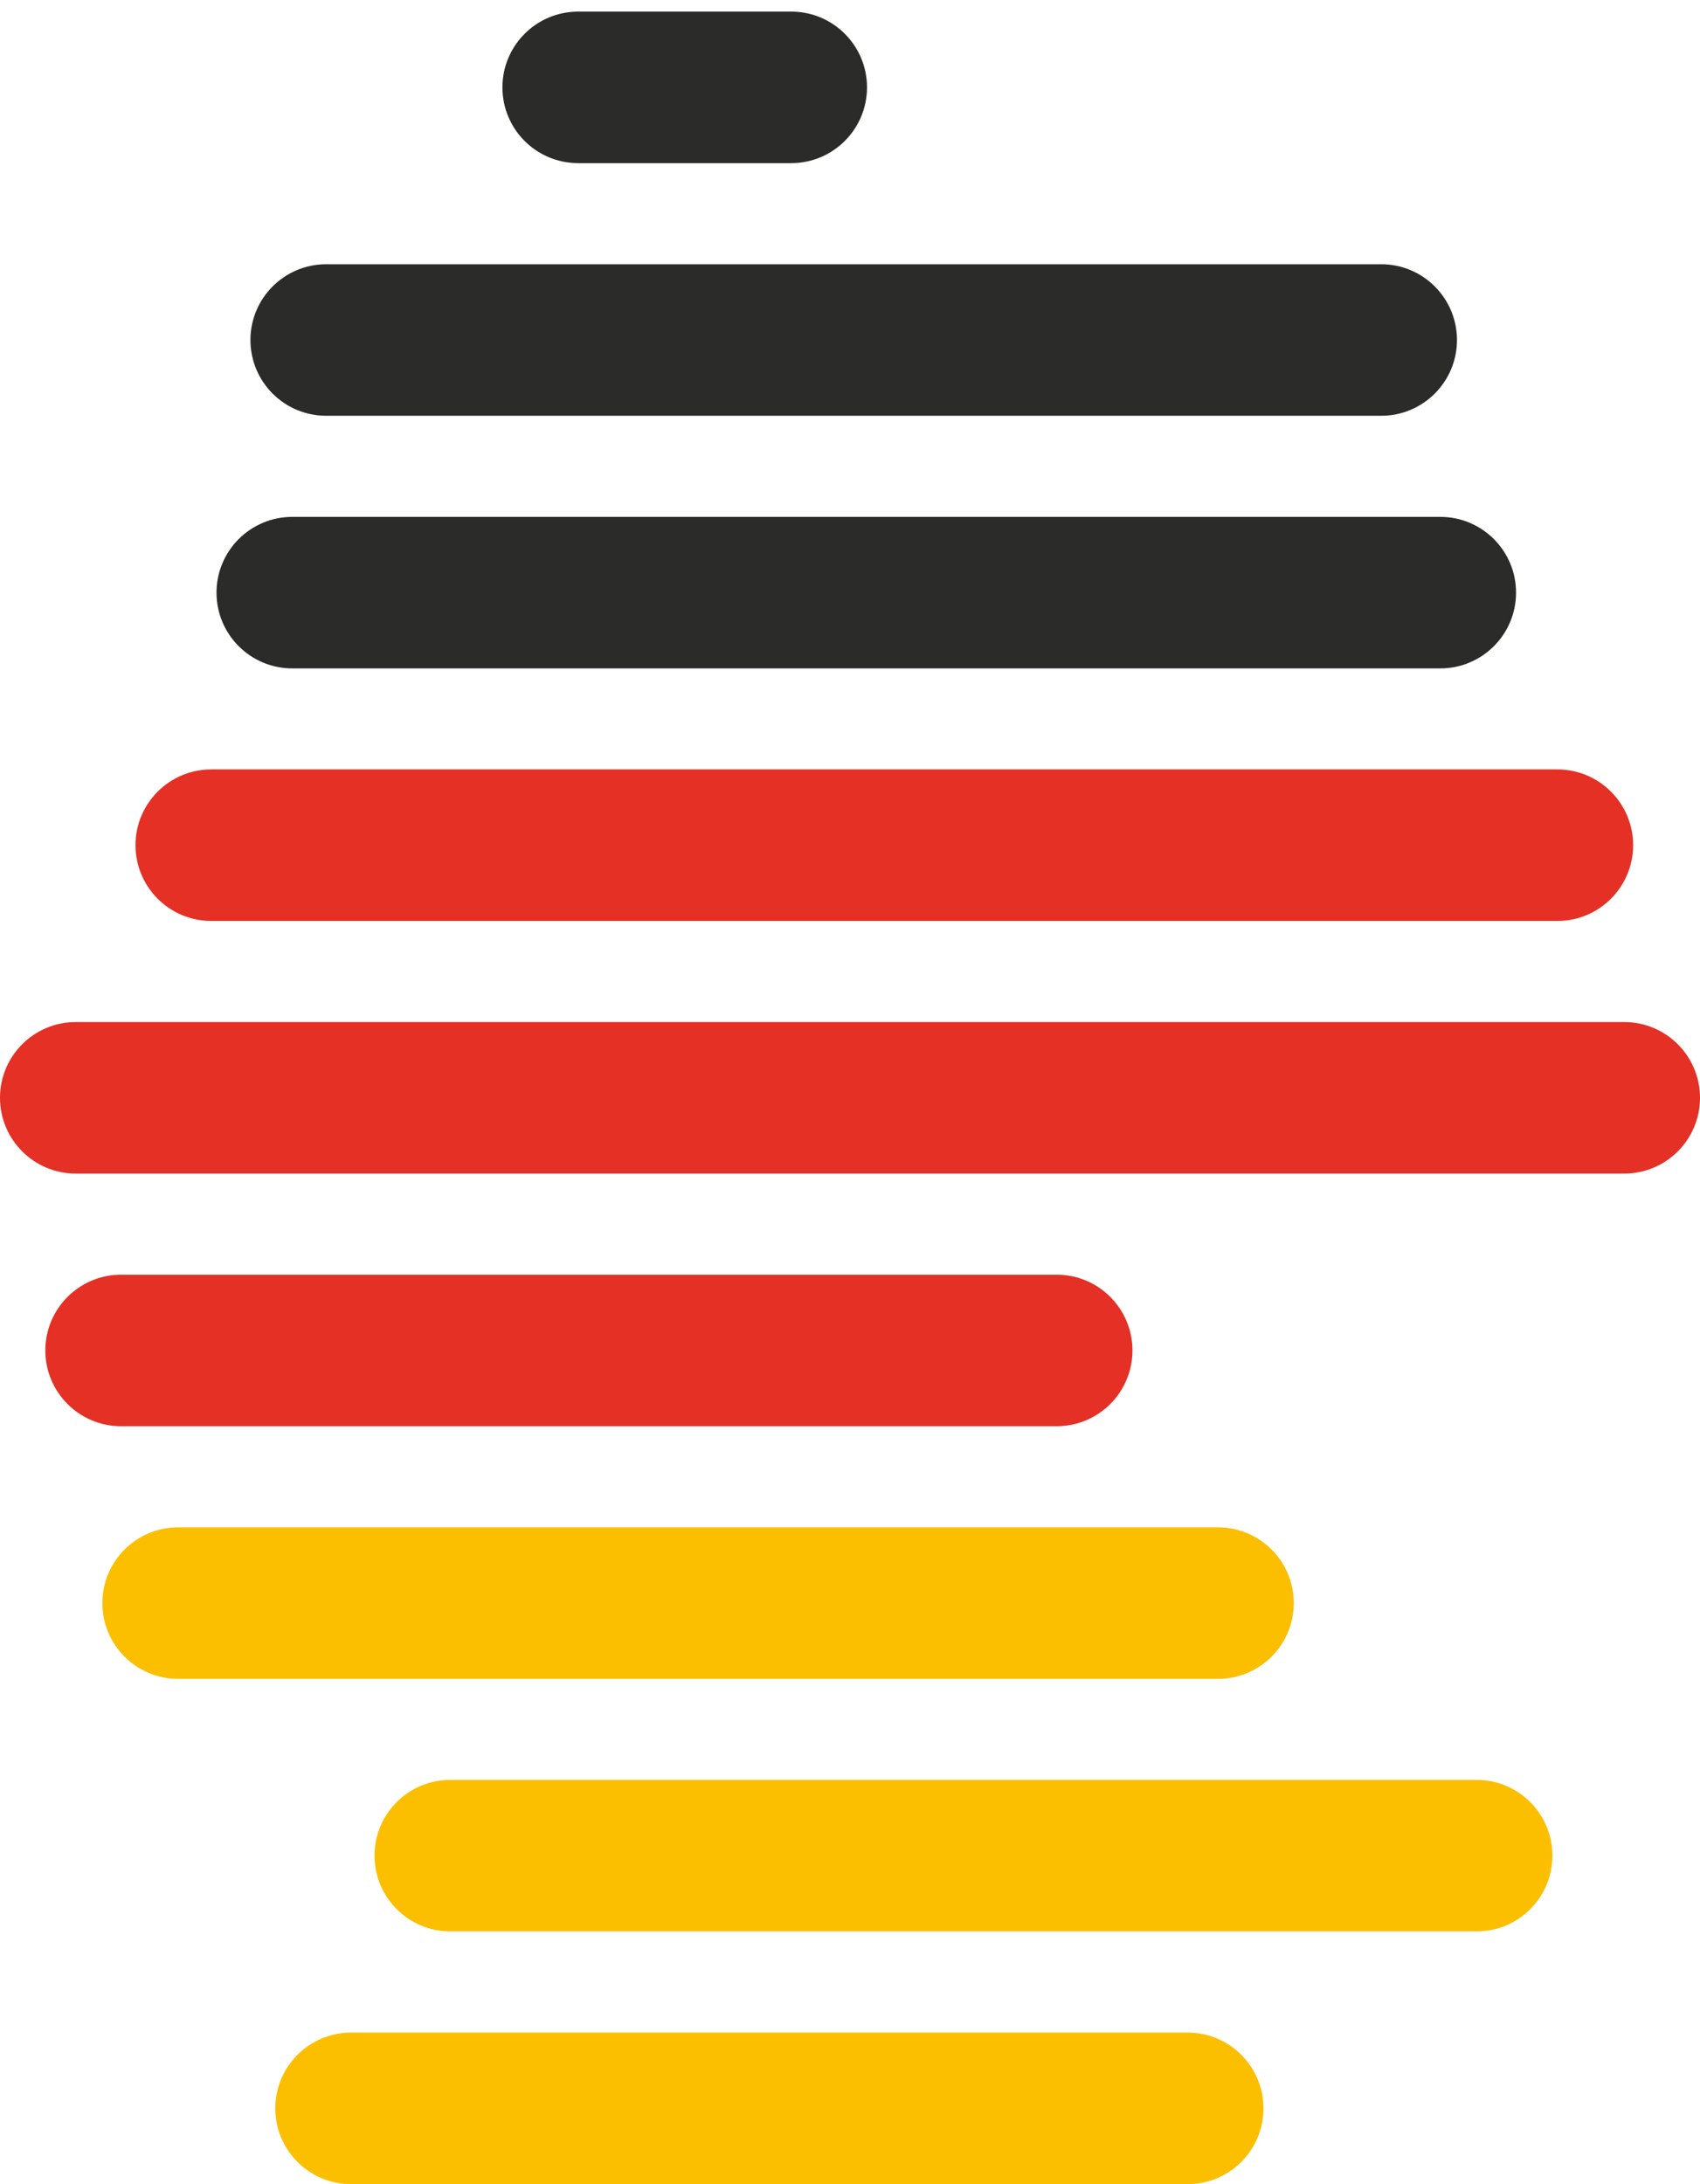
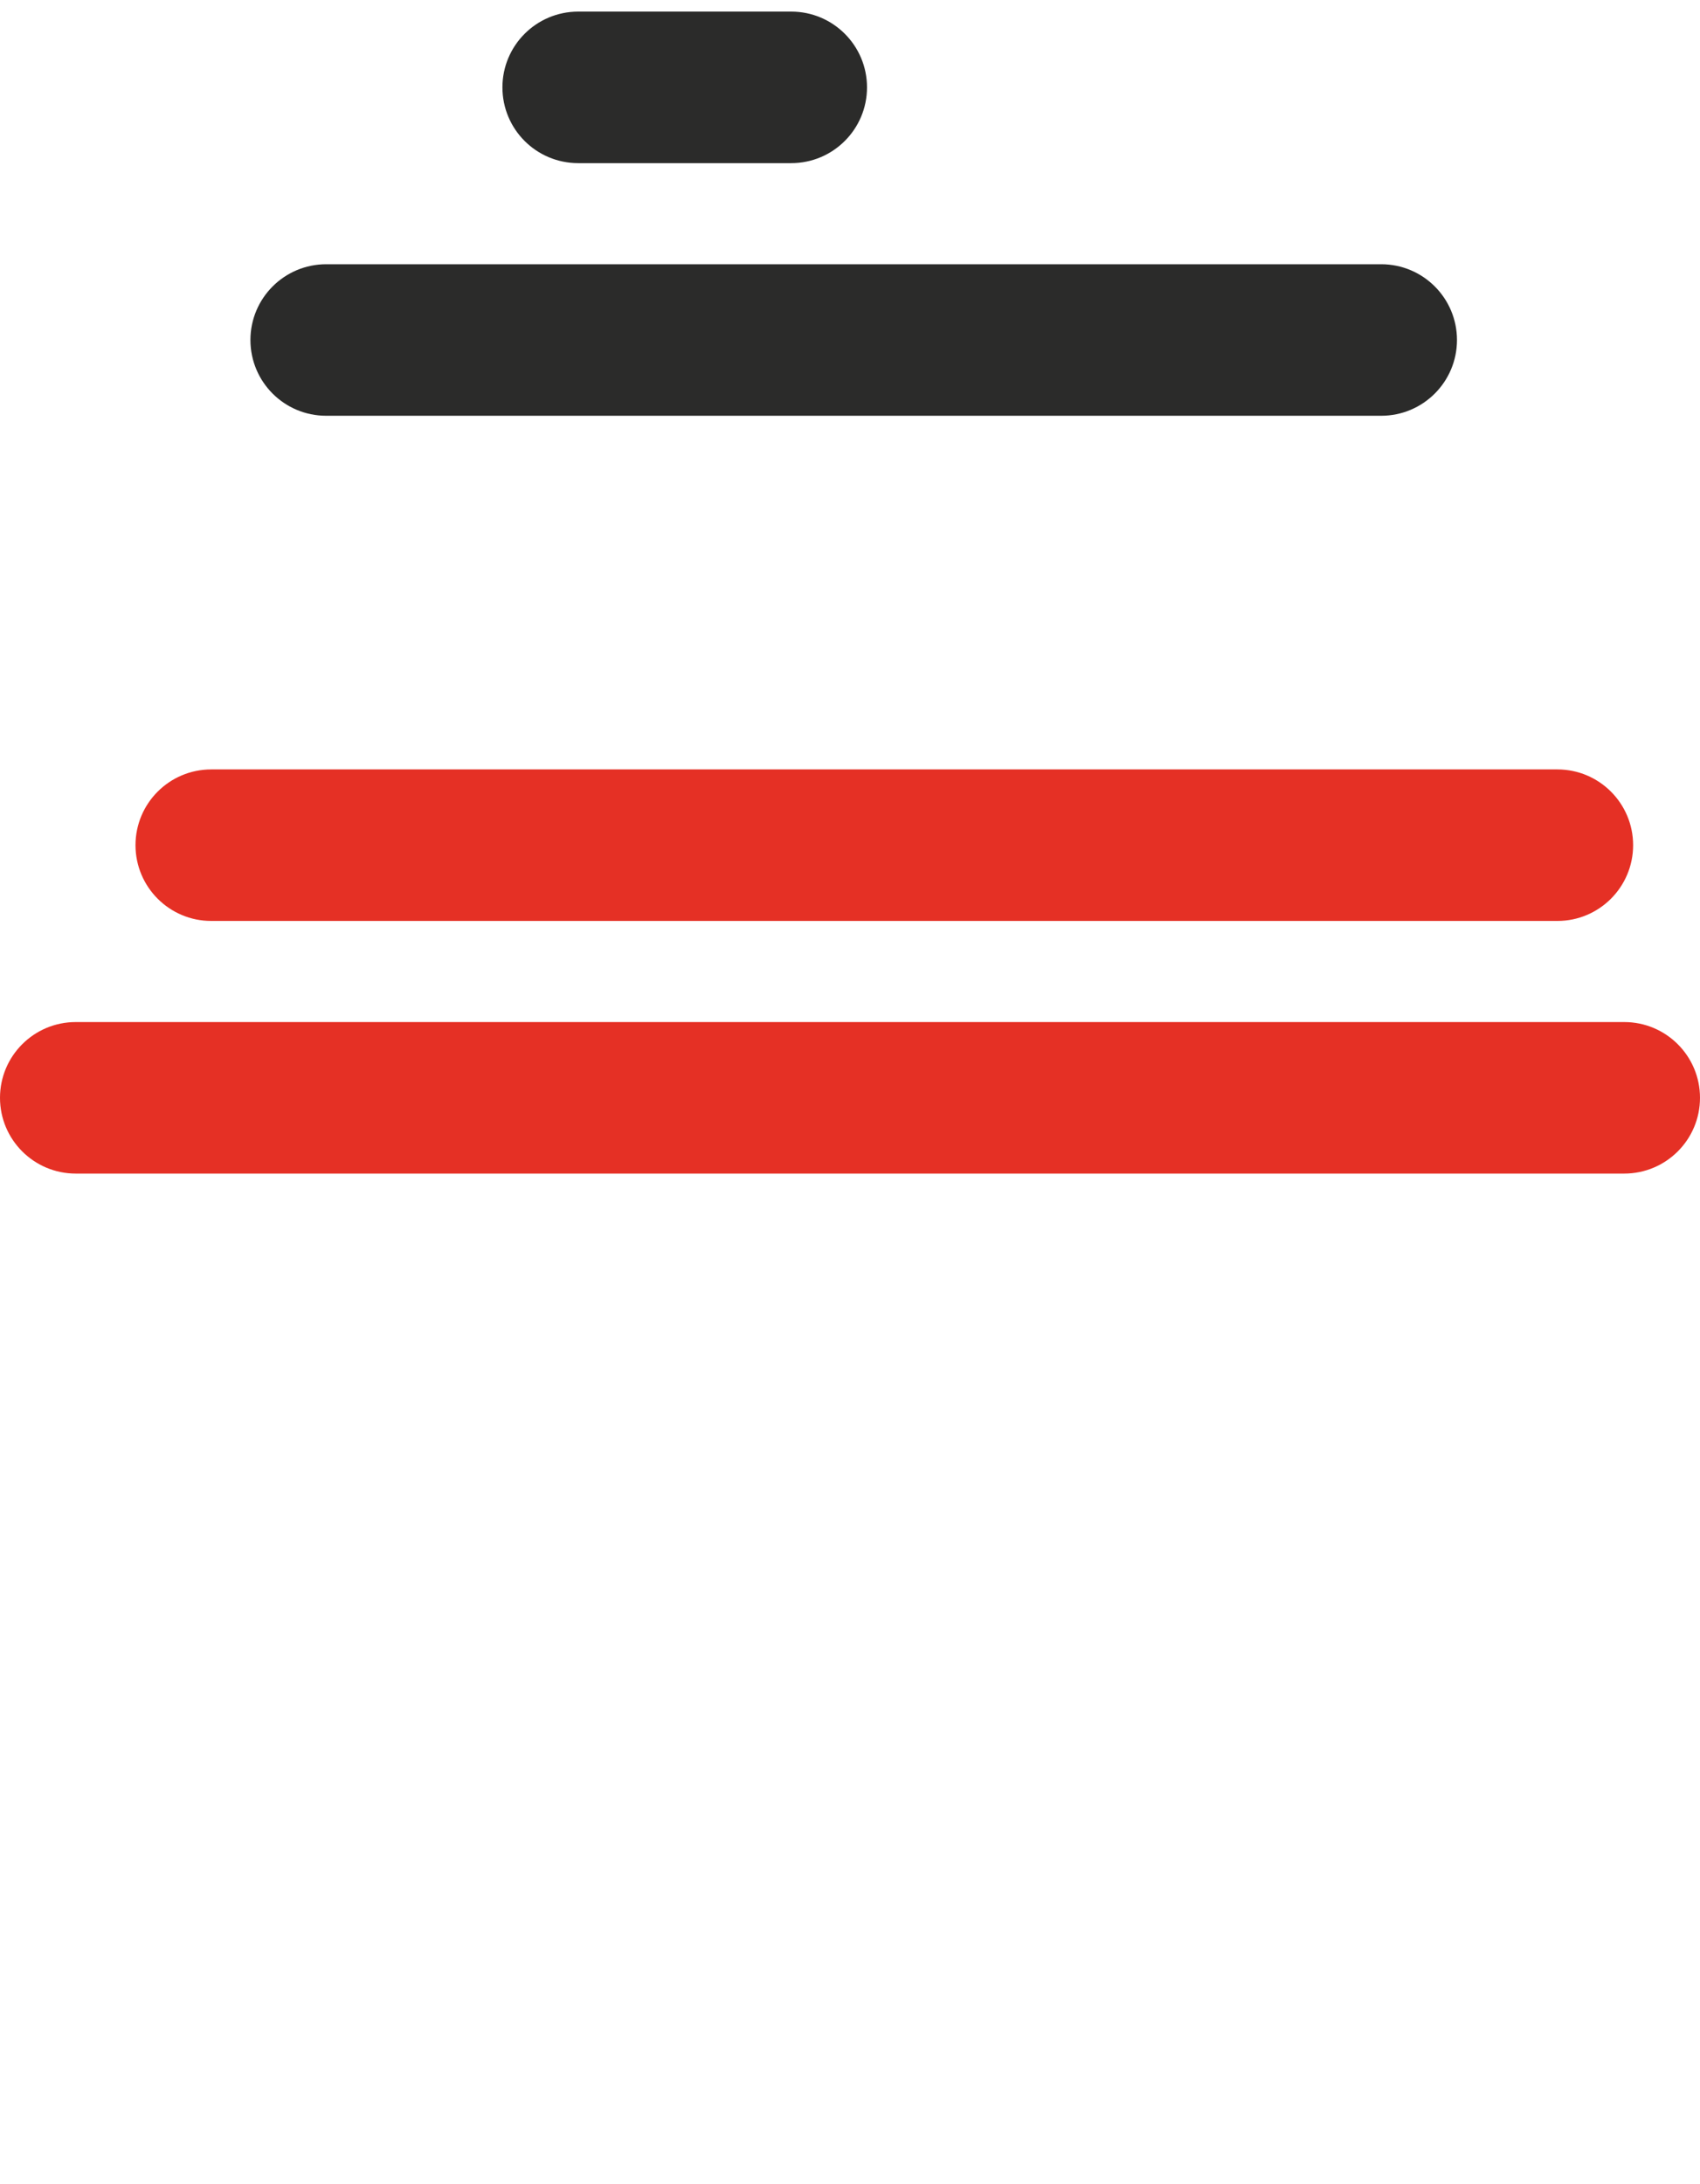
<svg xmlns="http://www.w3.org/2000/svg" id="Ebene_1" viewBox="0 0 174.39 224">
  <defs>
    <style>
      .cls-1 {
        fill: #2b2b2a;
      }

      .cls-2 {
        fill: #e53025;
      }

      .cls-3 {
        fill: #fcbf00;
      }
    </style>
  </defs>
-   <path class="cls-1" d="M147.75,68.55H29.98c-4.29,0-7.77-3.48-7.77-7.77s3.48-7.77,7.77-7.77h117.77c4.29,0,7.77,3.48,7.77,7.77s-3.48,7.77-7.77,7.77" />
  <path class="cls-1" d="M141.69,42.64H33.46c-4.3,0-7.77-3.48-7.77-7.77s3.48-7.77,7.77-7.77h108.23c4.29,0,7.77,3.48,7.77,7.77s-3.48,7.77-7.77,7.77" />
  <path class="cls-1" d="M81.17,16.73h-21.86c-4.3,0-7.77-3.48-7.77-7.77s3.48-7.77,7.77-7.77h21.86c4.29,0,7.77,3.48,7.77,7.77s-3.48,7.77-7.77,7.77" />
-   <path class="cls-3" d="M121.84,224H36.01c-4.29,0-7.77-3.48-7.77-7.77s3.48-7.77,7.77-7.77h85.83c4.29,0,7.77,3.48,7.77,7.77s-3.48,7.77-7.77,7.77" />
-   <path class="cls-3" d="M151.48,198.08H46.19c-4.29,0-7.77-3.48-7.77-7.77s3.48-7.77,7.77-7.77h105.29c4.29,0,7.77,3.48,7.77,7.77s-3.48,7.77-7.77,7.77" />
-   <path class="cls-3" d="M124.96,172.18H18.27c-4.29,0-7.77-3.48-7.77-7.77s3.48-7.77,7.77-7.77h106.68c4.29,0,7.77,3.48,7.77,7.77s-3.48,7.77-7.77,7.77" />
-   <path class="cls-2" d="M108.41,146.27H12.42c-4.29,0-7.77-3.48-7.77-7.77s3.48-7.77,7.77-7.77h95.98c4.29,0,7.77,3.48,7.77,7.77s-3.48,7.77-7.77,7.77" />
  <path class="cls-2" d="M166.62,120.36H7.77c-4.29,0-7.77-3.48-7.77-7.77s3.48-7.77,7.77-7.77h158.85c4.29,0,7.77,3.48,7.77,7.77s-3.48,7.77-7.77,7.77" />
  <path class="cls-2" d="M159.76,94.45H21.67c-4.29,0-7.77-3.48-7.77-7.77s3.48-7.77,7.77-7.77h138.09c4.29,0,7.77,3.48,7.77,7.77s-3.48,7.77-7.77,7.77" />
</svg>